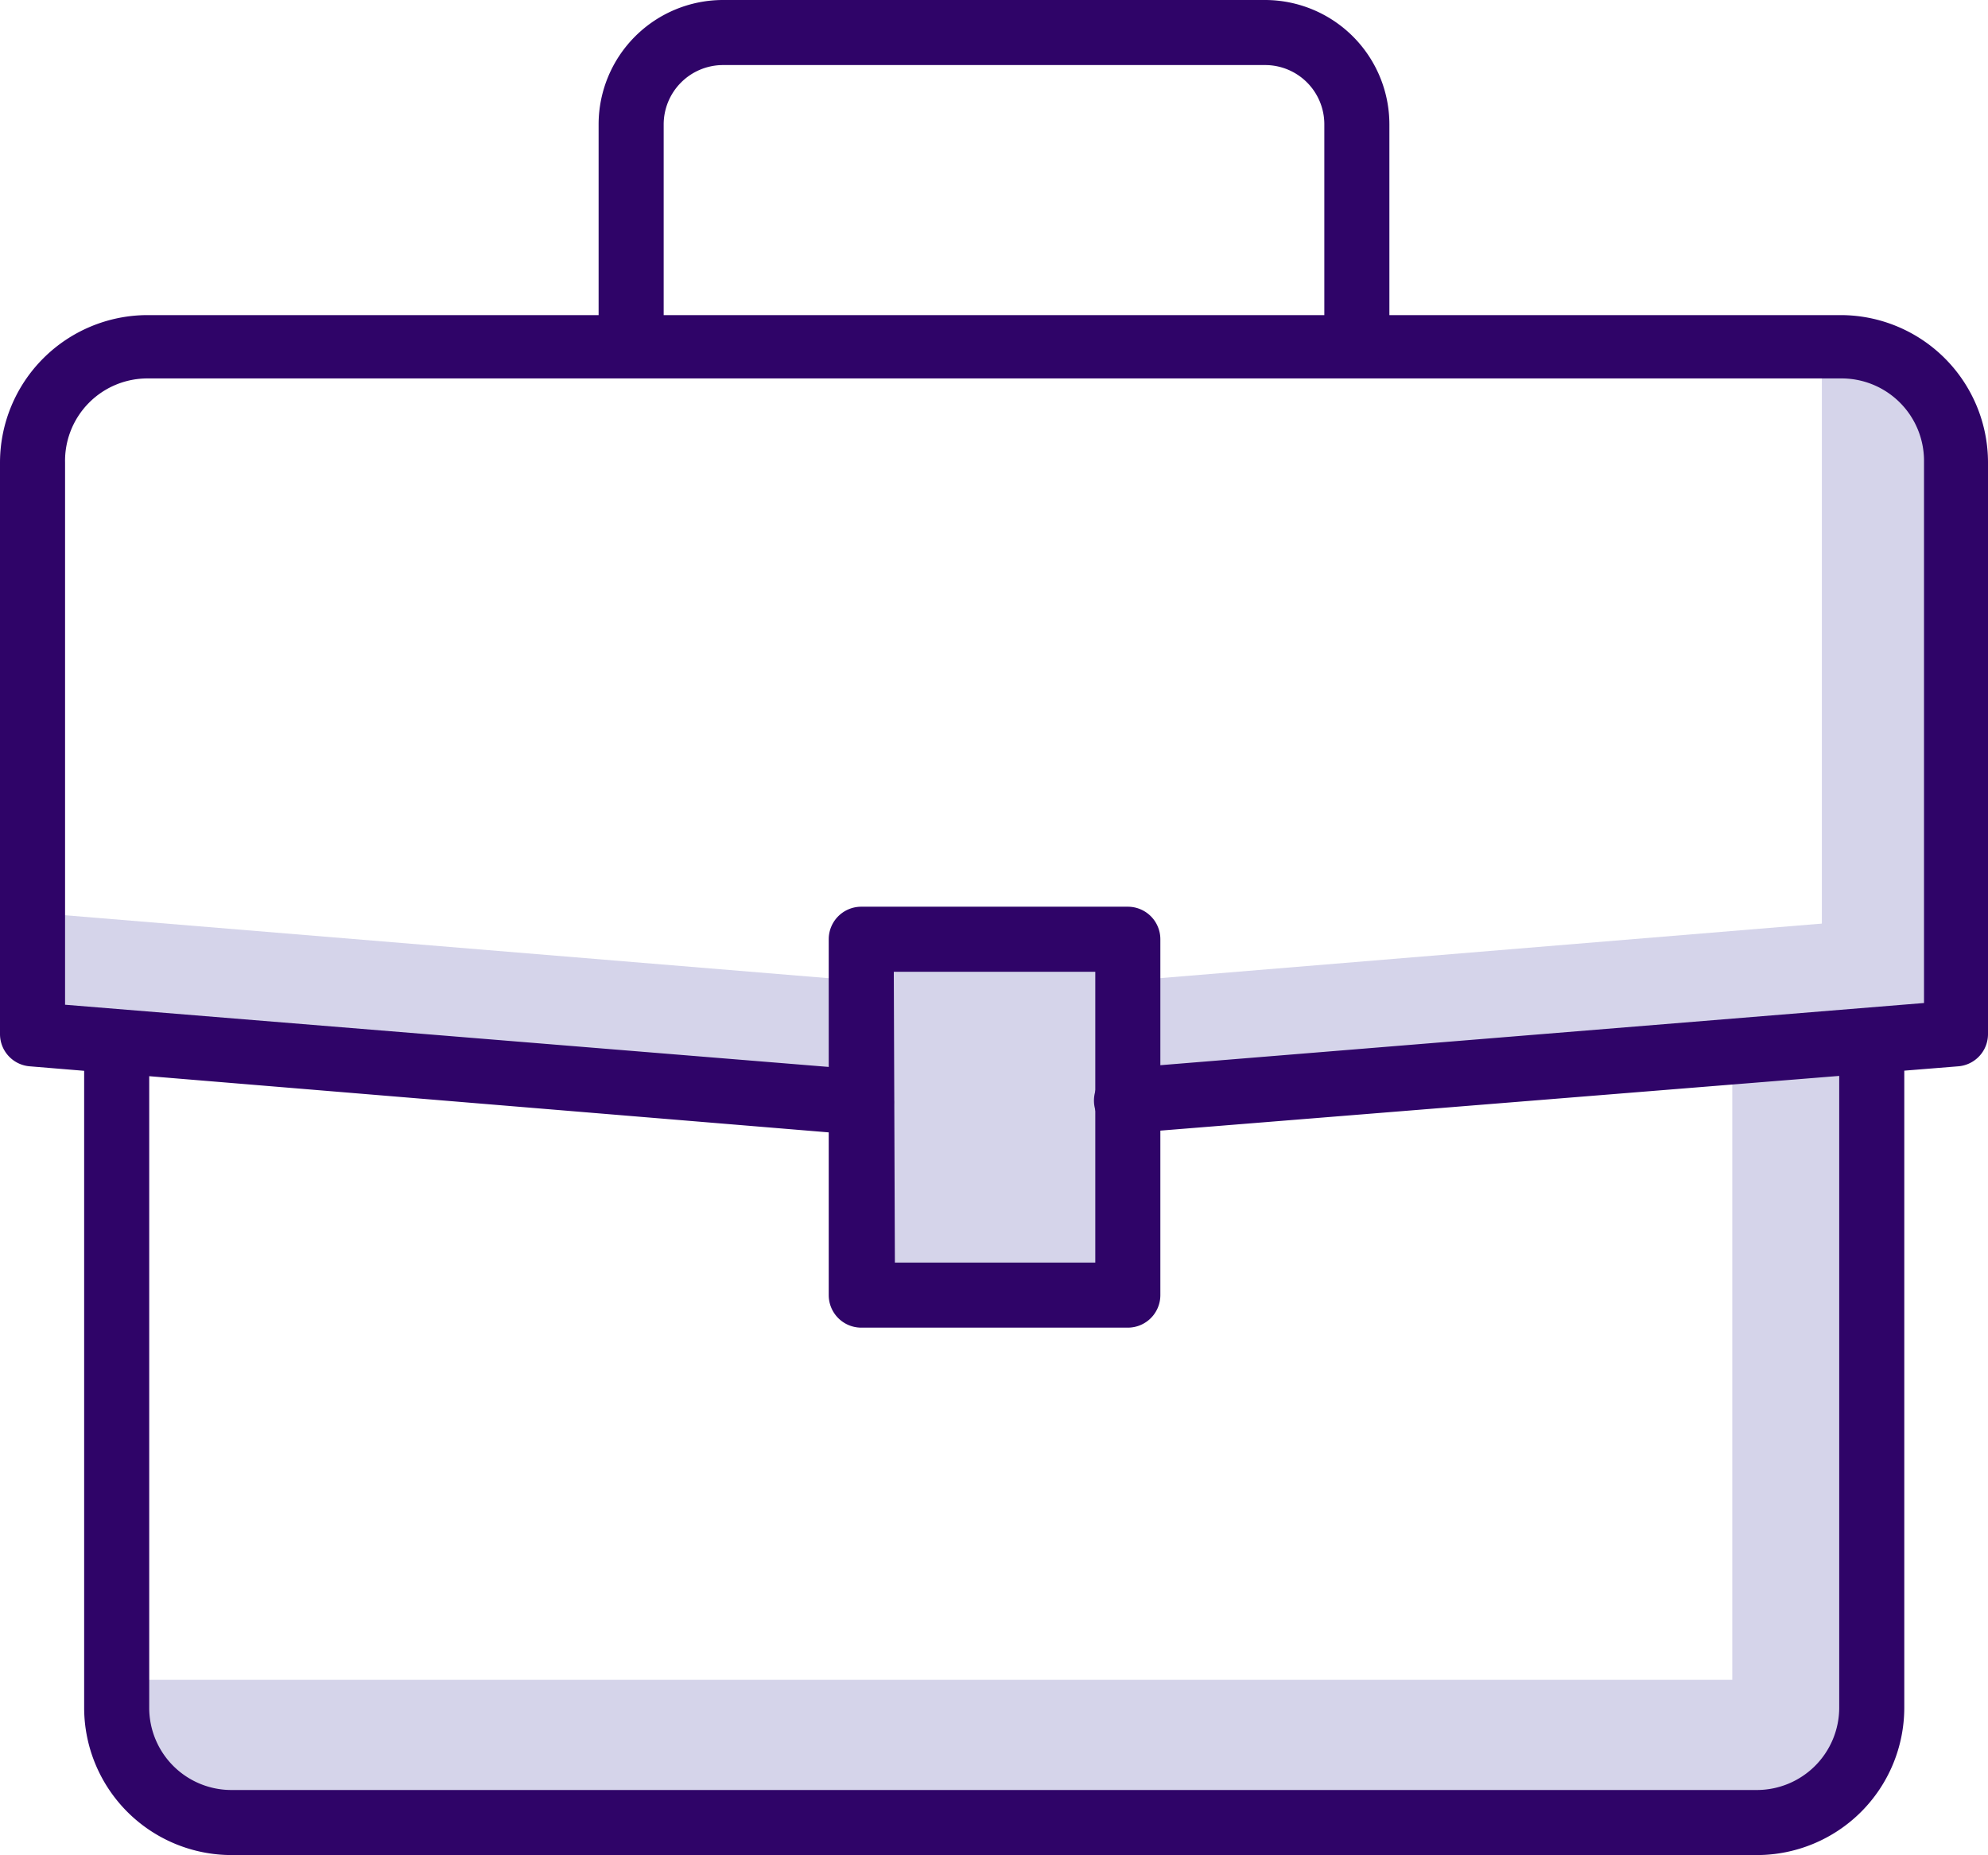
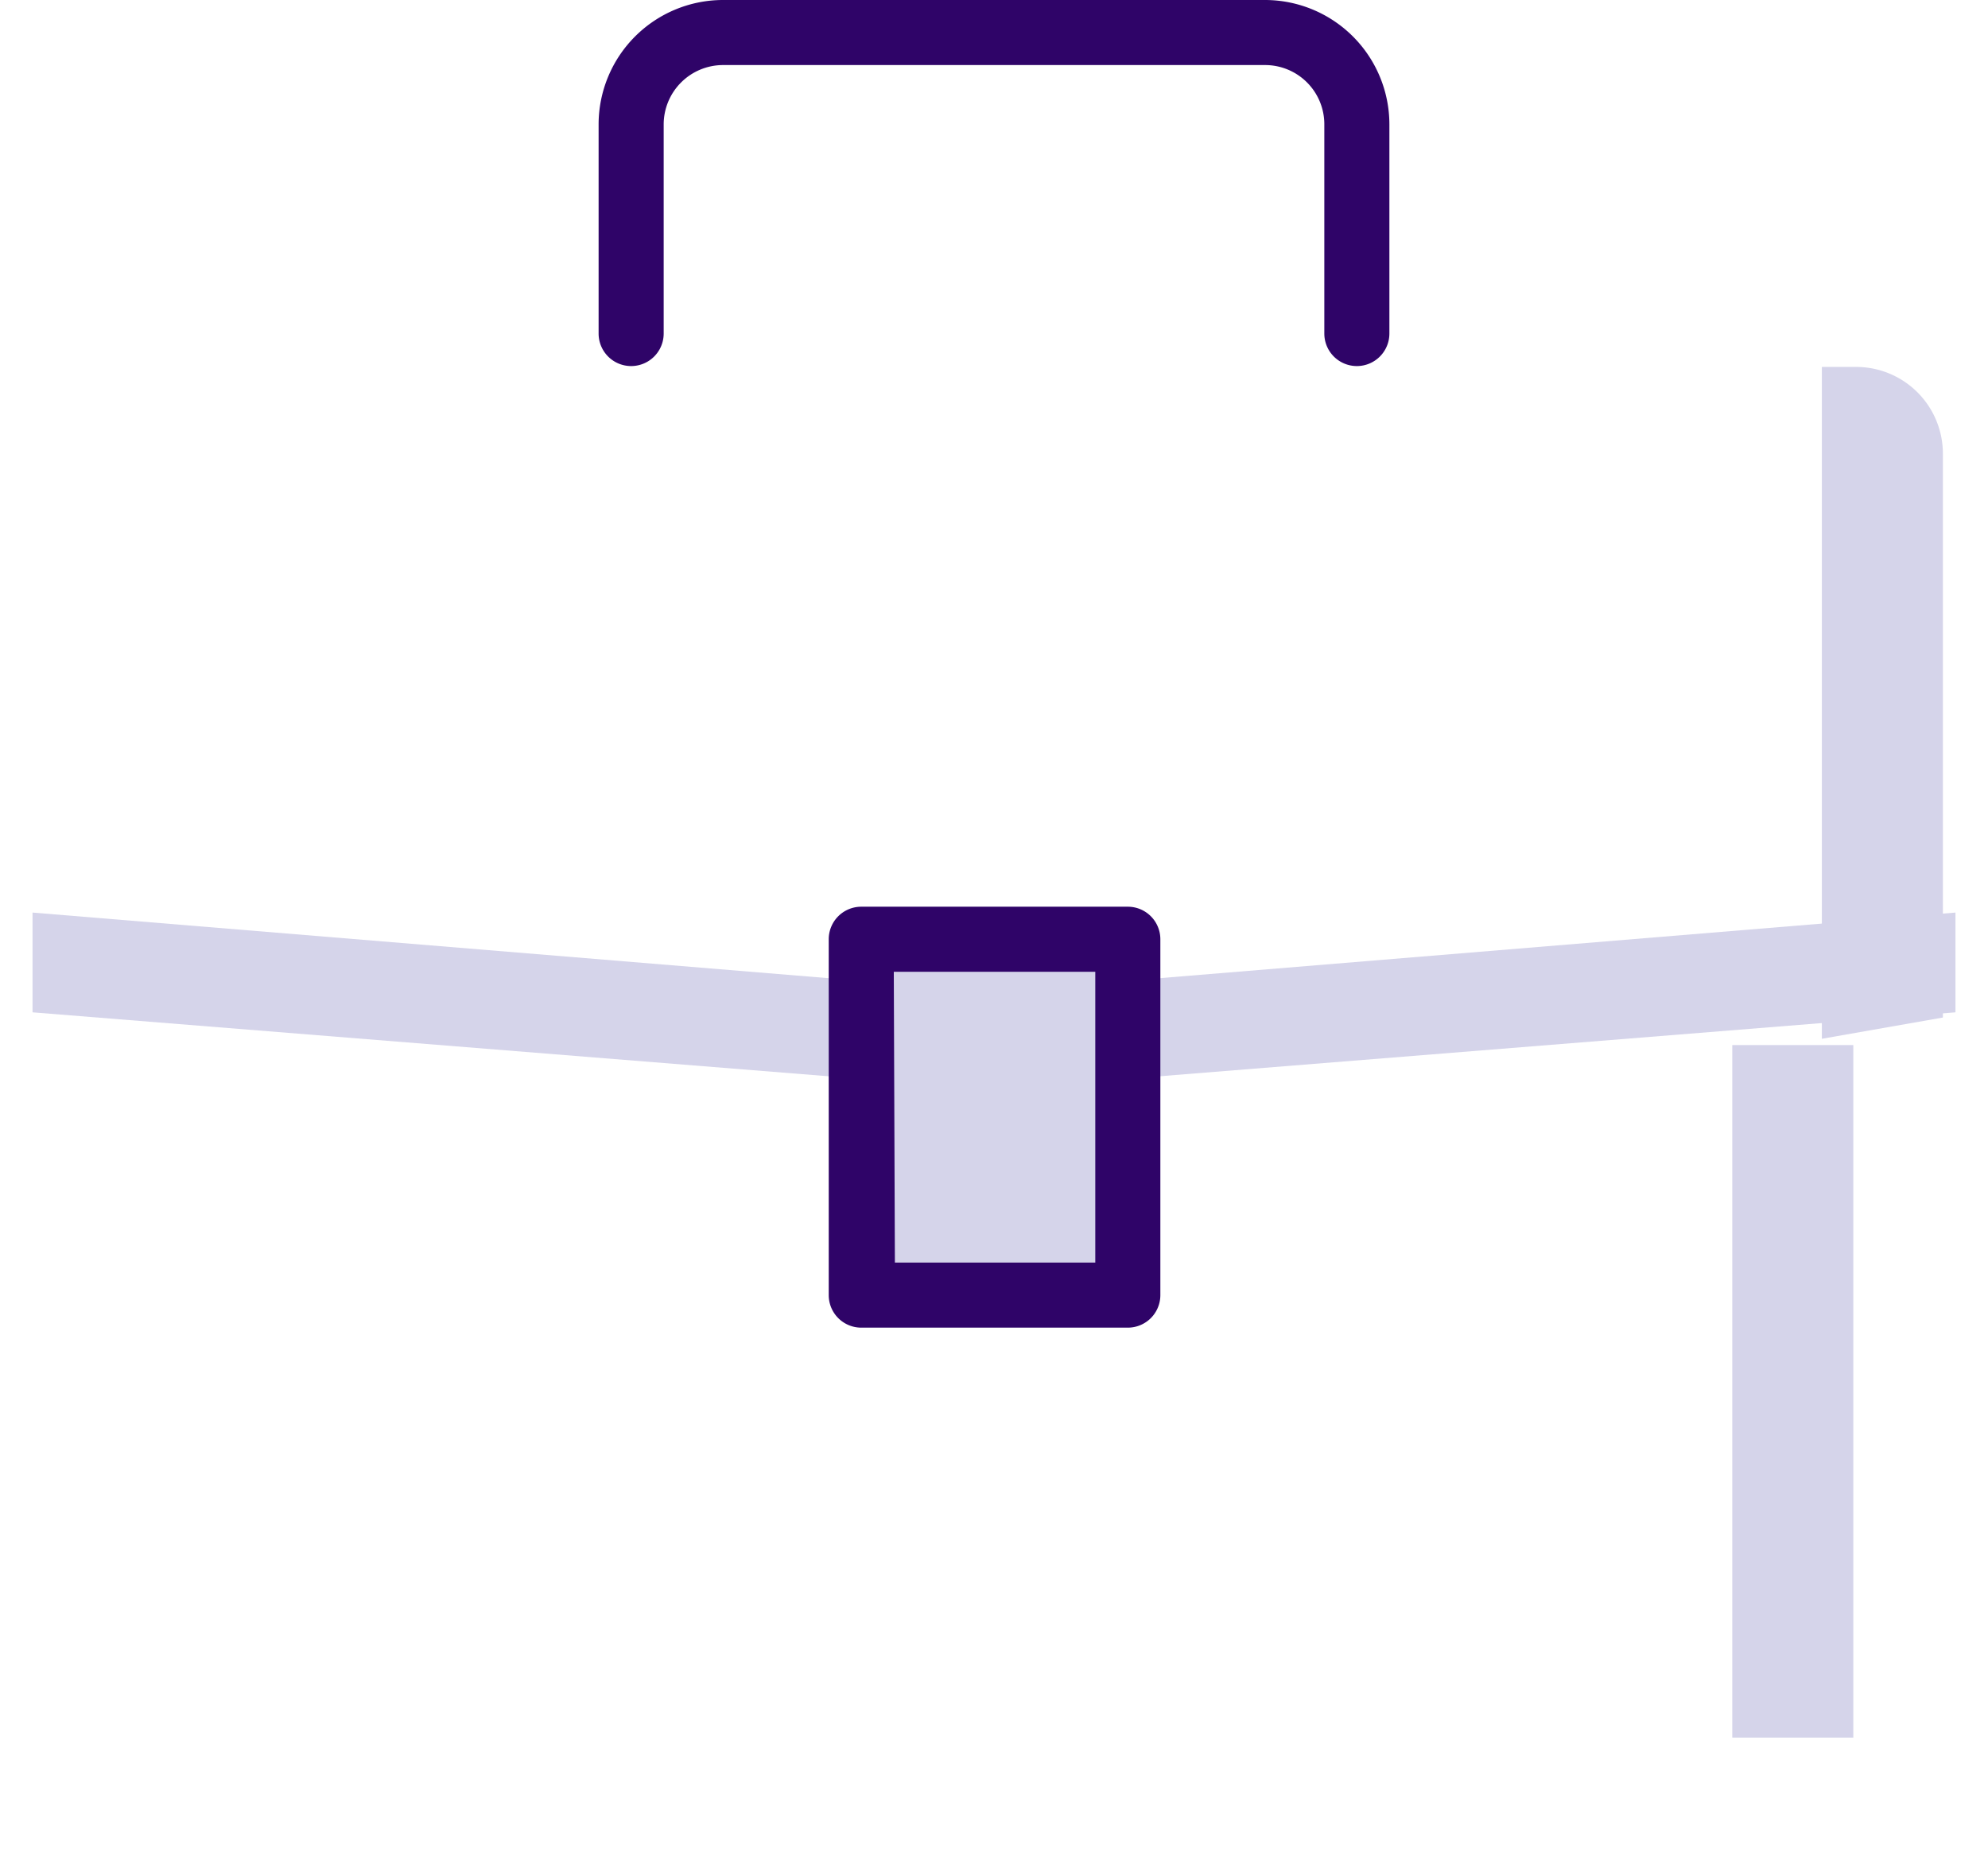
<svg xmlns="http://www.w3.org/2000/svg" viewBox="0 0 91.66 85.54">
  <defs>
    <style>.cls-1{fill:#d5d4ea;}.cls-2{fill:#2f0468;}</style>
  </defs>
  <g id="Layer_2" data-name="Layer 2">
    <g id="Layer_1-2" data-name="Layer 1">
      <rect class="cls-1" x="39.71" y="43.31" width="12.24" height="16.41" />
      <rect class="cls-1" x="79.87" y="48.19" width="5.58" height="31.94" />
      <path class="cls-1" d="M84,16.92h1.58a4,4,0,0,1,4,4v26L84,47.9Z" />
-       <path class="cls-1" d="M5,77.46H86.29a0,0,0,0,1,0,0v0a6.47,6.47,0,0,1-6.47,6.47H11.5A6.47,6.47,0,0,1,5,77.46v0a0,0,0,0,1,0,0Z" />
      <polygon class="cls-1" points="1.5 46.68 39.71 49.75 39.71 45.23 1.5 42.08 1.5 46.68" />
      <polygon class="cls-1" points="90.16 46.68 51.95 49.75 51.95 45.23 90.16 42.08 90.16 46.68" />
-       <path class="cls-2" d="M52,52.25a1.5,1.5,0,0,1-.12-3l36.83-3v-25a3.8,3.8,0,0,0-3.79-3.8H6.8A3.8,3.8,0,0,0,3,21.33v25l36.83,3a1.5,1.5,0,1,1-.24,3L1.38,49.17A1.49,1.49,0,0,1,0,47.68V21.33a6.81,6.81,0,0,1,6.8-6.8H84.87a6.8,6.8,0,0,1,6.79,6.8V47.68a1.49,1.49,0,0,1-1.38,1.49L52.07,52.25Z" />
-       <path class="cls-2" d="M81,85.54H10.67a6.8,6.8,0,0,1-6.79-6.79V48.45a1.5,1.5,0,0,1,3,0v30.3a3.79,3.79,0,0,0,3.79,3.79H81a3.8,3.8,0,0,0,3.8-3.79V48.45a1.5,1.5,0,0,1,3,0v30.3A6.8,6.8,0,0,1,81,85.54Z" />
      <path class="cls-2" d="M52,61.22H39.71a1.5,1.5,0,0,1-1.5-1.5V43.31a1.5,1.5,0,0,1,1.5-1.5H52a1.5,1.5,0,0,1,1.5,1.5V59.72A1.5,1.5,0,0,1,52,61.22Zm-10.74-3h9.24V44.81H41.21Z" />
      <path class="cls-2" d="M62.56,16.88a1.5,1.5,0,0,1-1.5-1.5V5.73A2.73,2.73,0,0,0,58.33,3h-25A2.74,2.74,0,0,0,30.6,5.73v9.65a1.5,1.5,0,1,1-3,0V5.73A5.74,5.74,0,0,1,33.33,0h25a5.74,5.74,0,0,1,5.73,5.73v9.65A1.5,1.5,0,0,1,62.56,16.88Z" />
    </g>
  </g>
</svg>